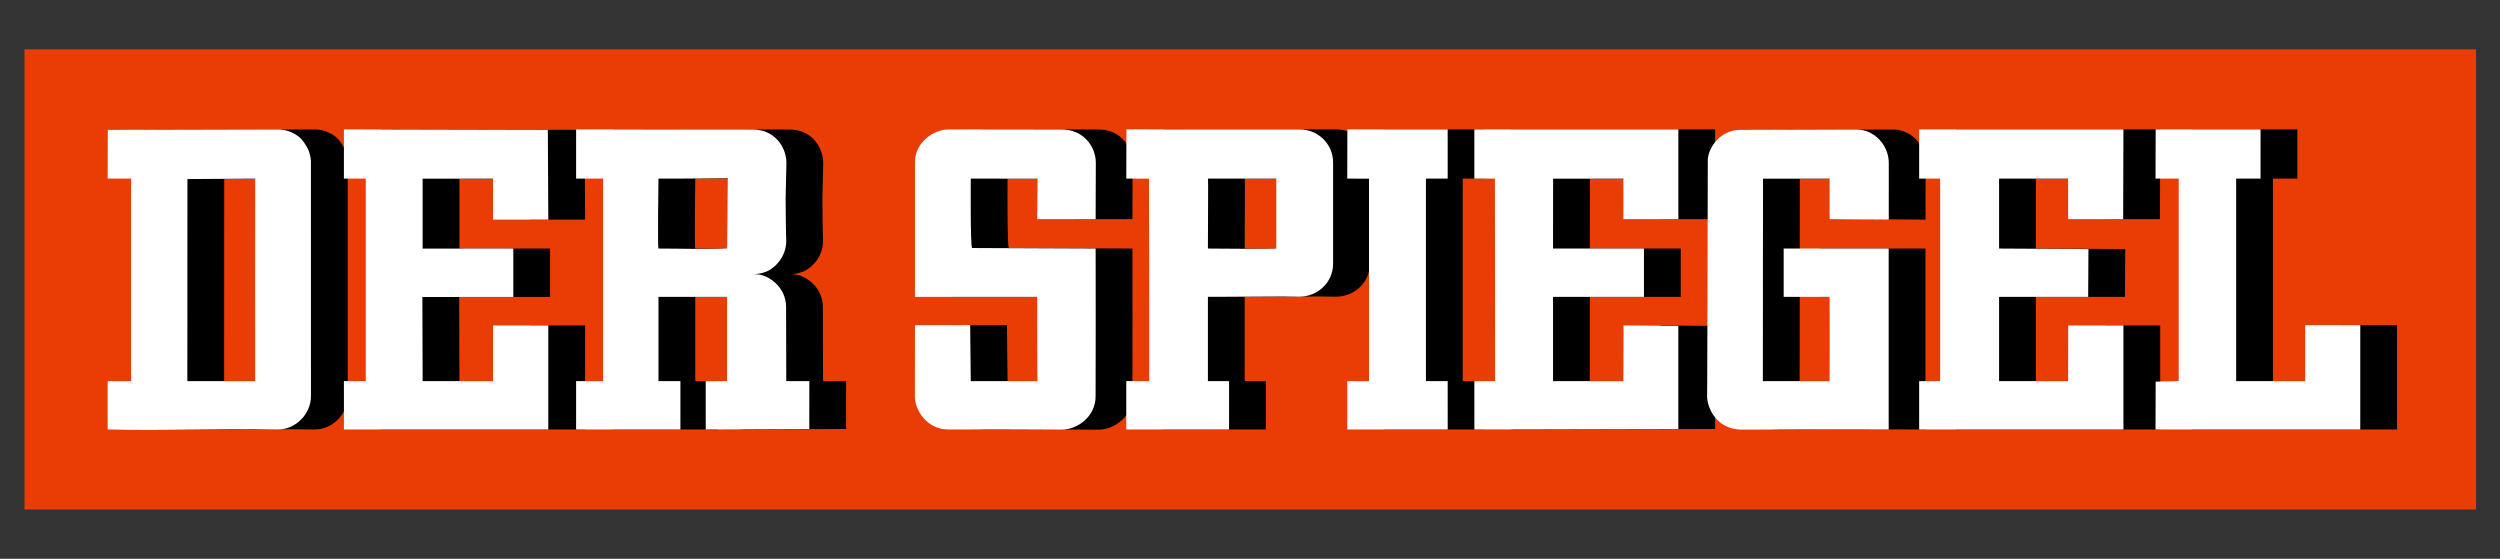
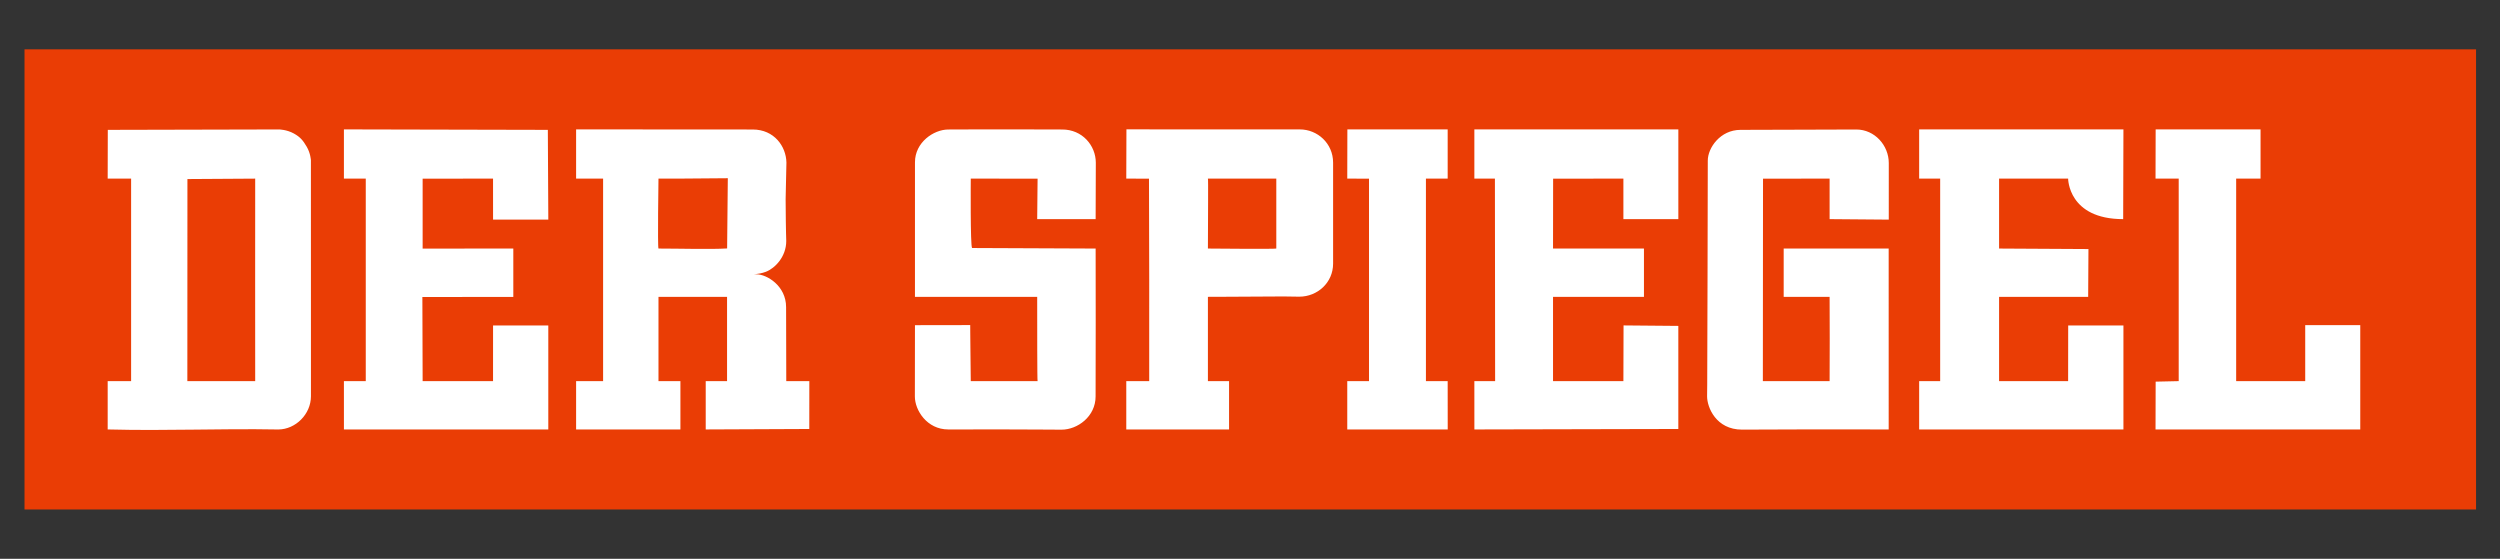
<svg xmlns="http://www.w3.org/2000/svg" xmlns:ns1="http://www.inkscape.org/namespaces/inkscape" xmlns:ns2="http://sodipodi.sourceforge.net/DTD/sodipodi-0.dtd" version="1.0" width="2550" height="570" id="svg2354" ns1:version="0.48.2 r9819" ns2:docname="Logo-der_spiegel.svg">
  <rect width="100%" height="100%" fill="#333333" stroke="none" />
  <ns2:namedview pagecolor="#ffffff" bordercolor="#666666" borderopacity="1" objecttolerance="10" gridtolerance="10" guidetolerance="10" ns1:pageopacity="0" ns1:pageshadow="2" ns1:window-width="1280" ns1:window-height="778" id="namedview10" showgrid="false" ns1:zoom="0.35715825" ns1:cx="1291.5367" ns1:cy="257.11275" ns1:window-x="-8" ns1:window-y="-8" ns1:window-maximized="1" ns1:current-layer="svg2354" />
  <defs id="defs2356" />
  <g transform="matrix(0.939,0,0,1,1.53,0)" id="g2266">
    <rect width="2663" height="469.346" x="25" y="50.327" style="fill:#EA3D05;fill-opacity:1;fill-rule:nonzero;stroke:none;stroke-width:1.002;stroke-linecap:butt;stroke-linejoin:bevel;stroke-miterlimit:4;stroke-dasharray:none;stroke-dashoffset:0;stroke-opacity:1" id="rect4407" />
    <g id="g2262">
-       <path d="M 155.298,438.039 L 155.298,388.75 L 180.752,388.75 L 180.752,388.75 L 180.752,182.198 L 155.298,182.198 L 155.421,132.46 L 341.544,132.036 C 341.544,132.036 349.748,132.132 357.502,136.149 C 364.241,139.639 367.444,143.058 371.586,149.779 C 375.728,156.501 376.061,163.476 376.061,163.476 L 376.101,404.232 C 376.028,422.551 359.376,437.958 340.699,438.07 C 274.687,436.978 221.297,439.616 155.298,438.039 z M 315.539,388.75 C 315.403,322.555 315.539,253.518 315.539,182.198 L 241.922,182.639 C 241.844,253.518 241.844,331.626 241.844,388.75 C 241.844,388.75 315.539,388.75 315.539,388.75 z M 411.911,388.75 C 411.911,388.75 412.219,388.75 435.649,388.75 C 435.649,388.75 435.649,184.565 435.649,182.198 L 411.911,182.198 L 411.911,131.98 L 633.423,132.46 L 633.683,178.226 L 633.943,223.992 L 573.923,223.992 C 573.923,210.337 573.899,195.741 573.899,182.198 L 497.423,182.216 L 497.423,253.564 L 595.923,253.504 L 595.923,302.851 C 551.977,302.851 564.233,302.947 497.142,302.947 L 497.423,388.751 C 520.063,388.751 551.525,388.75 573.899,388.75 L 573.923,331.954 L 633.924,331.954 L 633.924,438.038 L 411.922,438.038 L 411.911,388.75 z M 664.134,438.039 C 664.134,438.039 664.134,388.75 664.134,388.75 L 693.455,388.75 L 693.455,182.198 C 664.165,182.18 664.134,182.198 664.134,182.198 C 664.134,182.198 664.134,131.98 664.134,131.98 C 664.134,131.98 798.145,132.081 855.965,132.093 C 879.357,132.097 892.229,149.323 892.598,165.77 L 891.727,203.125 C 891.987,242.942 892.397,239.986 892.397,245.836 C 892.397,261.915 880.159,273.594 870.39,277.181 C 861.816,280.33 851.409,279.807 860.204,279.807 C 871.091,279.807 892.234,291.36 892.234,313.262 L 892.425,388.751 L 917.478,388.75 L 917.425,437.569 L 804.924,438.039 L 804.924,388.75 C 804.924,388.75 828.101,388.75 828.101,388.75 C 828.101,388.75 828.101,302.772 828.101,302.772 C 804.924,302.772 778.185,302.918 753.611,302.772 C 753.611,302.772 753.611,388.75 753.611,388.75 L 777.437,388.75 L 777.437,438.039 C 777.437,438.039 693.455,438.039 664.134,438.039 z M 828.174,253.419 L 828.924,181.782 C 777.437,182.198 777.437,182.198 753.611,182.198 C 753.611,182.198 752.507,251.966 753.611,253.518 C 777.437,253.518 809.531,254.458 828.174,253.419 z M 1068.324,438.033 C 1045.342,438.033 1032.118,418.568 1032.118,404.428 C 1032.118,378.573 1032.219,331.679 1032.219,331.679 L 1092.242,331.587 C 1092.158,331.259 1092.842,388.75 1092.842,388.75 L 1165.426,388.751 C 1164.993,388.75 1164.993,331.626 1164.993,302.772 L 1032.207,302.772 L 1032.23,165.544 C 1032.167,145.207 1052.481,132.196 1068.276,132.093 C 1111.814,131.807 1192.185,132.093 1192.185,132.093 C 1213.966,132.047 1228.622,148.392 1228.672,165.914 L 1228.48,223.512 L 1164.993,223.512 L 1165.426,182.216 C 1141.234,182.171 1092.842,182.198 1092.842,182.198 C 1092.842,182.198 1092.27,251.415 1094.27,252.973 L 1228.48,253.518 C 1228.641,304.176 1228.559,353.905 1228.434,404.378 C 1228.434,424.786 1208.886,438.264 1191.379,438.264 C 1180.787,438.264 1156.787,438.007 1130.494,438.007 C 1106.433,438.007 1080.592,438.033 1068.324,438.033 z M 1261.76,388.75 L 1286.667,388.75 L 1286.681,285.718 L 1286.427,182.216 L 1261.76,182.198 L 1261.927,131.947 L 1450.327,132.001 C 1469.365,132.001 1486.428,146.158 1486.428,165.911 C 1486.428,187.458 1486.428,216.951 1486.428,216.951 L 1486.428,268.909 C 1486.428,288.235 1469.517,302.613 1449.628,302.613 L 1432.516,302.382 C 1343.499,302.772 1373.411,302.772 1350.437,302.772 L 1350.437,388.75 L 1373.411,388.75 L 1373.411,438.039 L 1261.76,438.039 L 1261.76,388.75 z M 1424.727,253.518 C 1424.727,223.512 1424.727,182.198 1424.727,182.198 L 1350.437,182.198 C 1350.946,182.43 1350.437,223.512 1350.437,253.518 C 1350.437,253.518 1423.623,254.159 1424.727,253.518 z M 1501.809,388.75 L 1525.427,388.75 L 1525.428,182.216 L 1501.809,182.198 L 1501.928,131.99 L 1610.883,131.98 L 1610.883,182.198 L 1587.264,182.198 L 1587.264,388.75 L 1610.883,388.75 L 1610.928,438.038 L 1501.809,438.039 L 1501.809,388.75 z M 1639.869,388.75 L 1662.429,388.751 L 1662.199,182.198 L 1639.869,182.198 L 1639.869,131.98 L 1861.452,131.98 L 1861.452,223.512 L 1801.762,223.512 C 1801.762,223.512 1801.762,182.198 1801.762,182.198 L 1725.429,182.216 C 1725.324,182.198 1725.324,223.512 1725.324,253.518 L 1824.092,253.518 L 1824.092,302.772 C 1801.762,302.772 1725.324,302.772 1725.324,302.772 L 1725.324,388.75 C 1725.324,388.75 1801.762,388.75 1801.762,388.75 L 1801.929,331.926 L 1861.43,332.423 L 1861.43,384.996 L 1861.43,437.569 L 1639.895,438.046 L 1639.869,388.75 z M 1930.674,438.219 C 1902.413,438.219 1892.682,415.462 1892.682,404.305 C 1892.682,393.205 1892.874,423.538 1893.166,283.085 L 1893.43,163.822 C 1893.43,150.81 1907.001,132.46 1928.987,132.46 C 1972.791,132.46 2015.201,132.093 2054.776,132.093 C 2074.688,132.093 2090.042,148.256 2090.042,166.304 L 2090.022,224.019 L 2025.76,223.512 L 2025.76,182.198 L 1953.43,182.216 L 1953.251,388.75 L 2025.76,388.75 C 2025.999,360.091 2025.872,331.432 2025.76,302.772 L 1975.875,302.772 L 1975.875,253.518 L 2089.925,253.518 L 2089.931,438.038 L 2005.68,437.972 C 1974.768,437.972 1958.969,438.219 1930.674,438.219 z M 2123.043,438.039 L 2123.043,388.75 L 2145.859,388.75 L 2145.859,182.198 L 2123.043,182.198 L 2123.043,131.98 L 2344.932,131.99 L 2344.653,223.512 L 2284.858,223.512 C 2284.858,223.512 2284.858,182.198 2284.858,182.198 L 2209.851,182.198 C 2209.851,223.512 2209.851,223.512 2209.851,253.518 L 2306.932,254.034 L 2306.625,302.772 C 2284.858,302.772 2209.851,302.772 2209.851,302.772 L 2209.851,388.75 C 2209.851,388.75 2284.858,388.75 2284.858,388.75 L 2284.932,331.954 L 2344.932,331.954 L 2344.932,438.038 C 2123.043,438.039 2123.043,438.039 2123.043,438.039 z M 2379.932,389.278 L 2404.973,388.75 C 2404.973,331.626 2404.973,253.518 2404.973,182.198 L 2379.796,182.198 L 2379.932,131.99 L 2493.88,131.98 L 2493.88,182.198 C 2493.88,182.198 2467.391,182.198 2467.391,182.198 L 2467.391,388.75 L 2542.398,388.75 L 2542.398,331.626 L 2602.193,331.626 L 2602.193,438.039 L 2379.796,438.039 L 2379.932,389.278 z " style="fill:#000000;fill-opacity:1" id="path2236" />
-       <path d="M 115.338,438.039 L 115.338,388.75 L 140.793,388.75 L 140.793,388.75 L 140.793,182.198 L 115.338,182.198 L 115.462,132.46 L 301.585,132.036 C 301.585,132.036 309.789,132.132 317.543,136.149 C 324.281,139.639 327.485,143.058 331.627,149.779 C 335.769,156.501 336.102,163.476 336.102,163.476 L 336.142,404.232 C 336.069,422.551 319.416,437.958 300.739,438.07 C 234.727,436.978 181.338,439.616 115.338,438.039 z M 275.58,388.75 C 275.444,322.555 275.58,253.518 275.58,182.198 L 201.962,182.639 C 201.885,253.518 201.885,331.626 201.885,388.75 C 201.885,388.75 275.58,388.75 275.58,388.75 z M 371.951,388.75 C 371.951,388.75 372.26,388.75 395.69,388.75 C 395.69,388.75 395.69,184.565 395.69,182.198 L 371.951,182.198 L 371.951,131.98 L 593.464,132.46 L 593.724,178.226 L 593.983,223.992 L 533.964,223.992 C 533.964,210.337 533.94,195.741 533.94,182.198 L 457.463,182.216 L 457.463,253.564 L 555.964,253.504 L 555.964,302.851 C 512.018,302.851 524.273,302.947 457.182,302.947 L 457.463,388.751 C 480.104,388.751 511.566,388.75 533.94,388.75 L 533.964,331.954 L 593.964,331.954 L 593.964,438.038 L 371.963,438.038 L 371.951,388.75 z M 624.175,438.039 C 624.175,438.039 624.175,388.75 624.175,388.75 L 653.495,388.75 L 653.495,182.198 C 624.206,182.18 624.175,182.198 624.175,182.198 C 624.175,182.198 624.175,131.98 624.175,131.98 C 624.175,131.98 758.186,132.081 816.006,132.093 C 839.398,132.097 852.27,149.323 852.638,165.77 L 851.768,203.125 C 852.028,242.942 852.438,239.986 852.438,245.836 C 852.438,261.915 840.2,273.594 830.43,277.181 C 821.856,280.33 811.449,279.807 820.245,279.807 C 831.132,279.807 852.275,291.36 852.275,313.262 L 852.465,388.751 L 877.519,388.75 L 877.466,437.569 L 764.965,438.039 L 764.965,388.75 C 764.965,388.75 788.141,388.75 788.141,388.75 C 788.141,388.75 788.141,302.772 788.141,302.772 C 764.965,302.772 738.226,302.918 713.652,302.772 C 713.652,302.772 713.652,388.75 713.652,388.75 L 737.477,388.75 L 737.477,438.039 C 737.477,438.039 653.495,438.039 624.175,438.039 z M 788.215,253.419 L 788.965,181.782 C 737.477,182.198 737.477,182.198 713.652,182.198 C 713.652,182.198 712.548,251.966 713.652,253.518 C 737.477,253.518 769.571,254.458 788.215,253.419 z M 1028.365,438.033 C 1005.383,438.033 992.158,418.568 992.158,404.428 C 992.158,378.573 992.259,331.679 992.259,331.679 L 1052.282,331.587 C 1052.198,331.259 1052.882,388.75 1052.882,388.75 L 1125.467,388.751 C 1125.033,388.75 1125.033,331.626 1125.033,302.772 L 992.248,302.772 L 992.271,165.544 C 992.208,145.207 1012.521,132.196 1028.317,132.093 C 1071.855,131.807 1152.226,132.093 1152.226,132.093 C 1174.006,132.047 1188.663,148.392 1188.713,165.914 L 1188.521,223.512 L 1125.033,223.512 L 1125.467,182.216 C 1101.275,182.171 1052.882,182.198 1052.882,182.198 C 1052.882,182.198 1052.311,251.415 1054.31,252.973 L 1188.521,253.518 C 1188.682,304.176 1188.6,353.905 1188.474,404.378 C 1188.474,424.786 1168.927,438.264 1151.419,438.264 C 1140.828,438.264 1116.828,438.007 1090.535,438.007 C 1066.474,438.007 1040.633,438.033 1028.365,438.033 z M 1221.801,388.75 L 1246.708,388.75 L 1246.722,285.718 L 1246.467,182.216 L 1221.801,182.198 L 1221.967,131.947 L 1410.368,132.001 C 1429.406,132.001 1446.468,146.158 1446.468,165.911 C 1446.468,187.458 1446.468,216.951 1446.468,216.951 L 1446.468,268.909 C 1446.468,288.235 1429.558,302.613 1409.669,302.613 L 1392.556,302.382 C 1303.54,302.772 1333.451,302.772 1310.477,302.772 L 1310.477,388.75 L 1333.451,388.75 L 1333.451,438.039 L 1221.801,438.039 L 1221.801,388.75 z M 1384.768,253.518 C 1384.768,223.512 1384.768,182.198 1384.768,182.198 L 1310.477,182.198 C 1310.987,182.43 1310.477,223.512 1310.477,253.518 C 1310.477,253.518 1383.664,254.159 1384.768,253.518 z M 1461.85,388.75 L 1485.468,388.75 L 1485.469,182.216 L 1461.85,182.198 L 1461.968,131.99 L 1570.923,131.98 L 1570.923,182.198 L 1547.305,182.198 L 1547.305,388.75 L 1570.923,388.75 L 1570.969,438.038 L 1461.85,438.039 L 1461.85,388.75 z M 1599.91,388.75 L 1622.469,388.751 L 1622.24,182.198 L 1599.91,182.198 L 1599.91,131.98 L 1821.493,131.98 L 1821.493,223.512 L 1761.803,223.512 C 1761.803,223.512 1761.803,182.198 1761.803,182.198 L 1685.47,182.216 C 1685.365,182.198 1685.365,223.512 1685.365,253.518 L 1784.133,253.518 L 1784.133,302.772 C 1761.803,302.772 1685.365,302.772 1685.365,302.772 L 1685.365,388.75 C 1685.365,388.75 1761.803,388.75 1761.803,388.75 L 1761.97,331.926 L 1821.47,332.423 L 1821.47,384.996 L 1821.47,437.569 L 1599.935,438.046 L 1599.91,388.75 z M 1890.715,438.219 C 1862.454,438.219 1852.723,415.462 1852.723,404.305 C 1852.723,393.205 1852.915,423.538 1853.206,283.085 L 1853.47,163.822 C 1853.47,150.81 1867.042,132.46 1889.028,132.46 C 1932.832,132.46 1975.242,132.093 2014.816,132.093 C 2034.729,132.093 2050.083,148.256 2050.083,166.304 L 2050.063,224.019 L 1985.801,223.512 L 1985.801,182.198 L 1913.471,182.216 L 1913.292,388.75 L 1985.801,388.75 C 1986.04,360.091 1985.912,331.432 1985.801,302.772 L 1935.916,302.772 L 1935.916,253.518 L 2049.965,253.518 L 2049.972,438.038 L 1965.721,437.972 C 1934.809,437.972 1919.01,438.219 1890.715,438.219 z M 2083.083,438.039 L 2083.083,388.75 L 2105.9,388.75 L 2105.9,182.198 L 2083.083,182.198 L 2083.083,131.98 L 2304.973,131.99 L 2304.694,223.512 L 2244.898,223.512 C 2244.898,223.512 2244.898,182.198 2244.898,182.198 L 2169.892,182.198 C 2169.892,223.512 2169.892,223.512 2169.892,253.518 L 2266.973,254.034 L 2266.666,302.772 C 2244.898,302.772 2169.892,302.772 2169.892,302.772 L 2169.892,388.75 C 2169.892,388.75 2244.898,388.75 2244.898,388.75 L 2244.972,331.954 L 2304.973,331.954 L 2304.973,438.038 C 2083.083,438.039 2083.083,438.039 2083.083,438.039 z M 2339.973,389.278 L 2365.014,388.75 C 2365.014,331.626 2365.014,253.518 2365.014,182.198 L 2339.837,182.198 L 2339.973,131.99 L 2453.92,131.98 L 2453.92,182.198 C 2453.92,182.198 2427.432,182.198 2427.432,182.198 L 2427.432,388.75 L 2502.439,388.75 L 2502.439,331.626 L 2562.234,331.626 L 2562.234,438.039 L 2339.837,438.039 L 2339.973,389.278 z " style="fill:#ffffff;fill-opacity:1" id="path5380" />
+       <path d="M 115.338,438.039 L 115.338,388.75 L 140.793,388.75 L 140.793,388.75 L 140.793,182.198 L 115.338,182.198 L 115.462,132.46 L 301.585,132.036 C 301.585,132.036 309.789,132.132 317.543,136.149 C 324.281,139.639 327.485,143.058 331.627,149.779 C 335.769,156.501 336.102,163.476 336.102,163.476 L 336.142,404.232 C 336.069,422.551 319.416,437.958 300.739,438.07 C 234.727,436.978 181.338,439.616 115.338,438.039 z M 275.58,388.75 C 275.444,322.555 275.58,253.518 275.58,182.198 L 201.962,182.639 C 201.885,253.518 201.885,331.626 201.885,388.75 C 201.885,388.75 275.58,388.75 275.58,388.75 z M 371.951,388.75 C 371.951,388.75 372.26,388.75 395.69,388.75 C 395.69,388.75 395.69,184.565 395.69,182.198 L 371.951,182.198 L 371.951,131.98 L 593.464,132.46 L 593.724,178.226 L 593.983,223.992 L 533.964,223.992 C 533.964,210.337 533.94,195.741 533.94,182.198 L 457.463,182.216 L 457.463,253.564 L 555.964,253.504 L 555.964,302.851 C 512.018,302.851 524.273,302.947 457.182,302.947 L 457.463,388.751 C 480.104,388.751 511.566,388.75 533.94,388.75 L 533.964,331.954 L 593.964,331.954 L 593.964,438.038 L 371.963,438.038 L 371.951,388.75 z M 624.175,438.039 C 624.175,438.039 624.175,388.75 624.175,388.75 L 653.495,388.75 L 653.495,182.198 C 624.206,182.18 624.175,182.198 624.175,182.198 C 624.175,182.198 624.175,131.98 624.175,131.98 C 624.175,131.98 758.186,132.081 816.006,132.093 C 839.398,132.097 852.27,149.323 852.638,165.77 L 851.768,203.125 C 852.028,242.942 852.438,239.986 852.438,245.836 C 852.438,261.915 840.2,273.594 830.43,277.181 C 821.856,280.33 811.449,279.807 820.245,279.807 C 831.132,279.807 852.275,291.36 852.275,313.262 L 852.465,388.751 L 877.519,388.75 L 877.466,437.569 L 764.965,438.039 L 764.965,388.75 C 764.965,388.75 788.141,388.75 788.141,388.75 C 788.141,388.75 788.141,302.772 788.141,302.772 C 764.965,302.772 738.226,302.918 713.652,302.772 C 713.652,302.772 713.652,388.75 713.652,388.75 L 737.477,388.75 L 737.477,438.039 C 737.477,438.039 653.495,438.039 624.175,438.039 z M 788.215,253.419 L 788.965,181.782 C 737.477,182.198 737.477,182.198 713.652,182.198 C 713.652,182.198 712.548,251.966 713.652,253.518 C 737.477,253.518 769.571,254.458 788.215,253.419 z M 1028.365,438.033 C 1005.383,438.033 992.158,418.568 992.158,404.428 C 992.158,378.573 992.259,331.679 992.259,331.679 L 1052.282,331.587 C 1052.198,331.259 1052.882,388.75 1052.882,388.75 L 1125.467,388.751 C 1125.033,388.75 1125.033,331.626 1125.033,302.772 L 992.248,302.772 L 992.271,165.544 C 992.208,145.207 1012.521,132.196 1028.317,132.093 C 1071.855,131.807 1152.226,132.093 1152.226,132.093 C 1174.006,132.047 1188.663,148.392 1188.713,165.914 L 1188.521,223.512 L 1125.033,223.512 L 1125.467,182.216 C 1101.275,182.171 1052.882,182.198 1052.882,182.198 C 1052.882,182.198 1052.311,251.415 1054.31,252.973 L 1188.521,253.518 C 1188.682,304.176 1188.6,353.905 1188.474,404.378 C 1188.474,424.786 1168.927,438.264 1151.419,438.264 C 1140.828,438.264 1116.828,438.007 1090.535,438.007 C 1066.474,438.007 1040.633,438.033 1028.365,438.033 z M 1221.801,388.75 L 1246.708,388.75 L 1246.722,285.718 L 1246.467,182.216 L 1221.801,182.198 L 1221.967,131.947 L 1410.368,132.001 C 1429.406,132.001 1446.468,146.158 1446.468,165.911 C 1446.468,187.458 1446.468,216.951 1446.468,216.951 L 1446.468,268.909 C 1446.468,288.235 1429.558,302.613 1409.669,302.613 L 1392.556,302.382 C 1303.54,302.772 1333.451,302.772 1310.477,302.772 L 1310.477,388.75 L 1333.451,388.75 L 1333.451,438.039 L 1221.801,438.039 L 1221.801,388.75 z M 1384.768,253.518 C 1384.768,223.512 1384.768,182.198 1384.768,182.198 L 1310.477,182.198 C 1310.987,182.43 1310.477,223.512 1310.477,253.518 C 1310.477,253.518 1383.664,254.159 1384.768,253.518 z M 1461.85,388.75 L 1485.468,388.75 L 1485.469,182.216 L 1461.85,182.198 L 1461.968,131.99 L 1570.923,131.98 L 1570.923,182.198 L 1547.305,182.198 L 1547.305,388.75 L 1570.923,388.75 L 1570.969,438.038 L 1461.85,438.039 L 1461.85,388.75 z M 1599.91,388.75 L 1622.469,388.751 L 1622.24,182.198 L 1599.91,182.198 L 1599.91,131.98 L 1821.493,131.98 L 1821.493,223.512 L 1761.803,223.512 C 1761.803,223.512 1761.803,182.198 1761.803,182.198 L 1685.47,182.216 C 1685.365,182.198 1685.365,223.512 1685.365,253.518 L 1784.133,253.518 L 1784.133,302.772 C 1761.803,302.772 1685.365,302.772 1685.365,302.772 L 1685.365,388.75 C 1685.365,388.75 1761.803,388.75 1761.803,388.75 L 1761.97,331.926 L 1821.47,332.423 L 1821.47,384.996 L 1821.47,437.569 L 1599.935,438.046 L 1599.91,388.75 z M 1890.715,438.219 C 1862.454,438.219 1852.723,415.462 1852.723,404.305 C 1852.723,393.205 1852.915,423.538 1853.206,283.085 L 1853.47,163.822 C 1853.47,150.81 1867.042,132.46 1889.028,132.46 C 1932.832,132.46 1975.242,132.093 2014.816,132.093 C 2034.729,132.093 2050.083,148.256 2050.083,166.304 L 2050.063,224.019 L 1985.801,223.512 L 1985.801,182.198 L 1913.471,182.216 L 1913.292,388.75 L 1985.801,388.75 C 1986.04,360.091 1985.912,331.432 1985.801,302.772 L 1935.916,302.772 L 1935.916,253.518 L 2049.965,253.518 L 2049.972,438.038 L 1965.721,437.972 C 1934.809,437.972 1919.01,438.219 1890.715,438.219 z M 2083.083,438.039 L 2083.083,388.75 L 2105.9,388.75 L 2105.9,182.198 L 2083.083,182.198 L 2083.083,131.98 L 2304.973,131.99 L 2304.694,223.512 C 2244.898,223.512 2244.898,182.198 2244.898,182.198 L 2169.892,182.198 C 2169.892,223.512 2169.892,223.512 2169.892,253.518 L 2266.973,254.034 L 2266.666,302.772 C 2244.898,302.772 2169.892,302.772 2169.892,302.772 L 2169.892,388.75 C 2169.892,388.75 2244.898,388.75 2244.898,388.75 L 2244.972,331.954 L 2304.973,331.954 L 2304.973,438.038 C 2083.083,438.039 2083.083,438.039 2083.083,438.039 z M 2339.973,389.278 L 2365.014,388.75 C 2365.014,331.626 2365.014,253.518 2365.014,182.198 L 2339.837,182.198 L 2339.973,131.99 L 2453.92,131.98 L 2453.92,182.198 C 2453.92,182.198 2427.432,182.198 2427.432,182.198 L 2427.432,388.75 L 2502.439,388.75 L 2502.439,331.626 L 2562.234,331.626 L 2562.234,438.039 L 2339.837,438.039 L 2339.973,389.278 z " style="fill:#ffffff;fill-opacity:1" id="path5380" />
    </g>
  </g>
</svg>